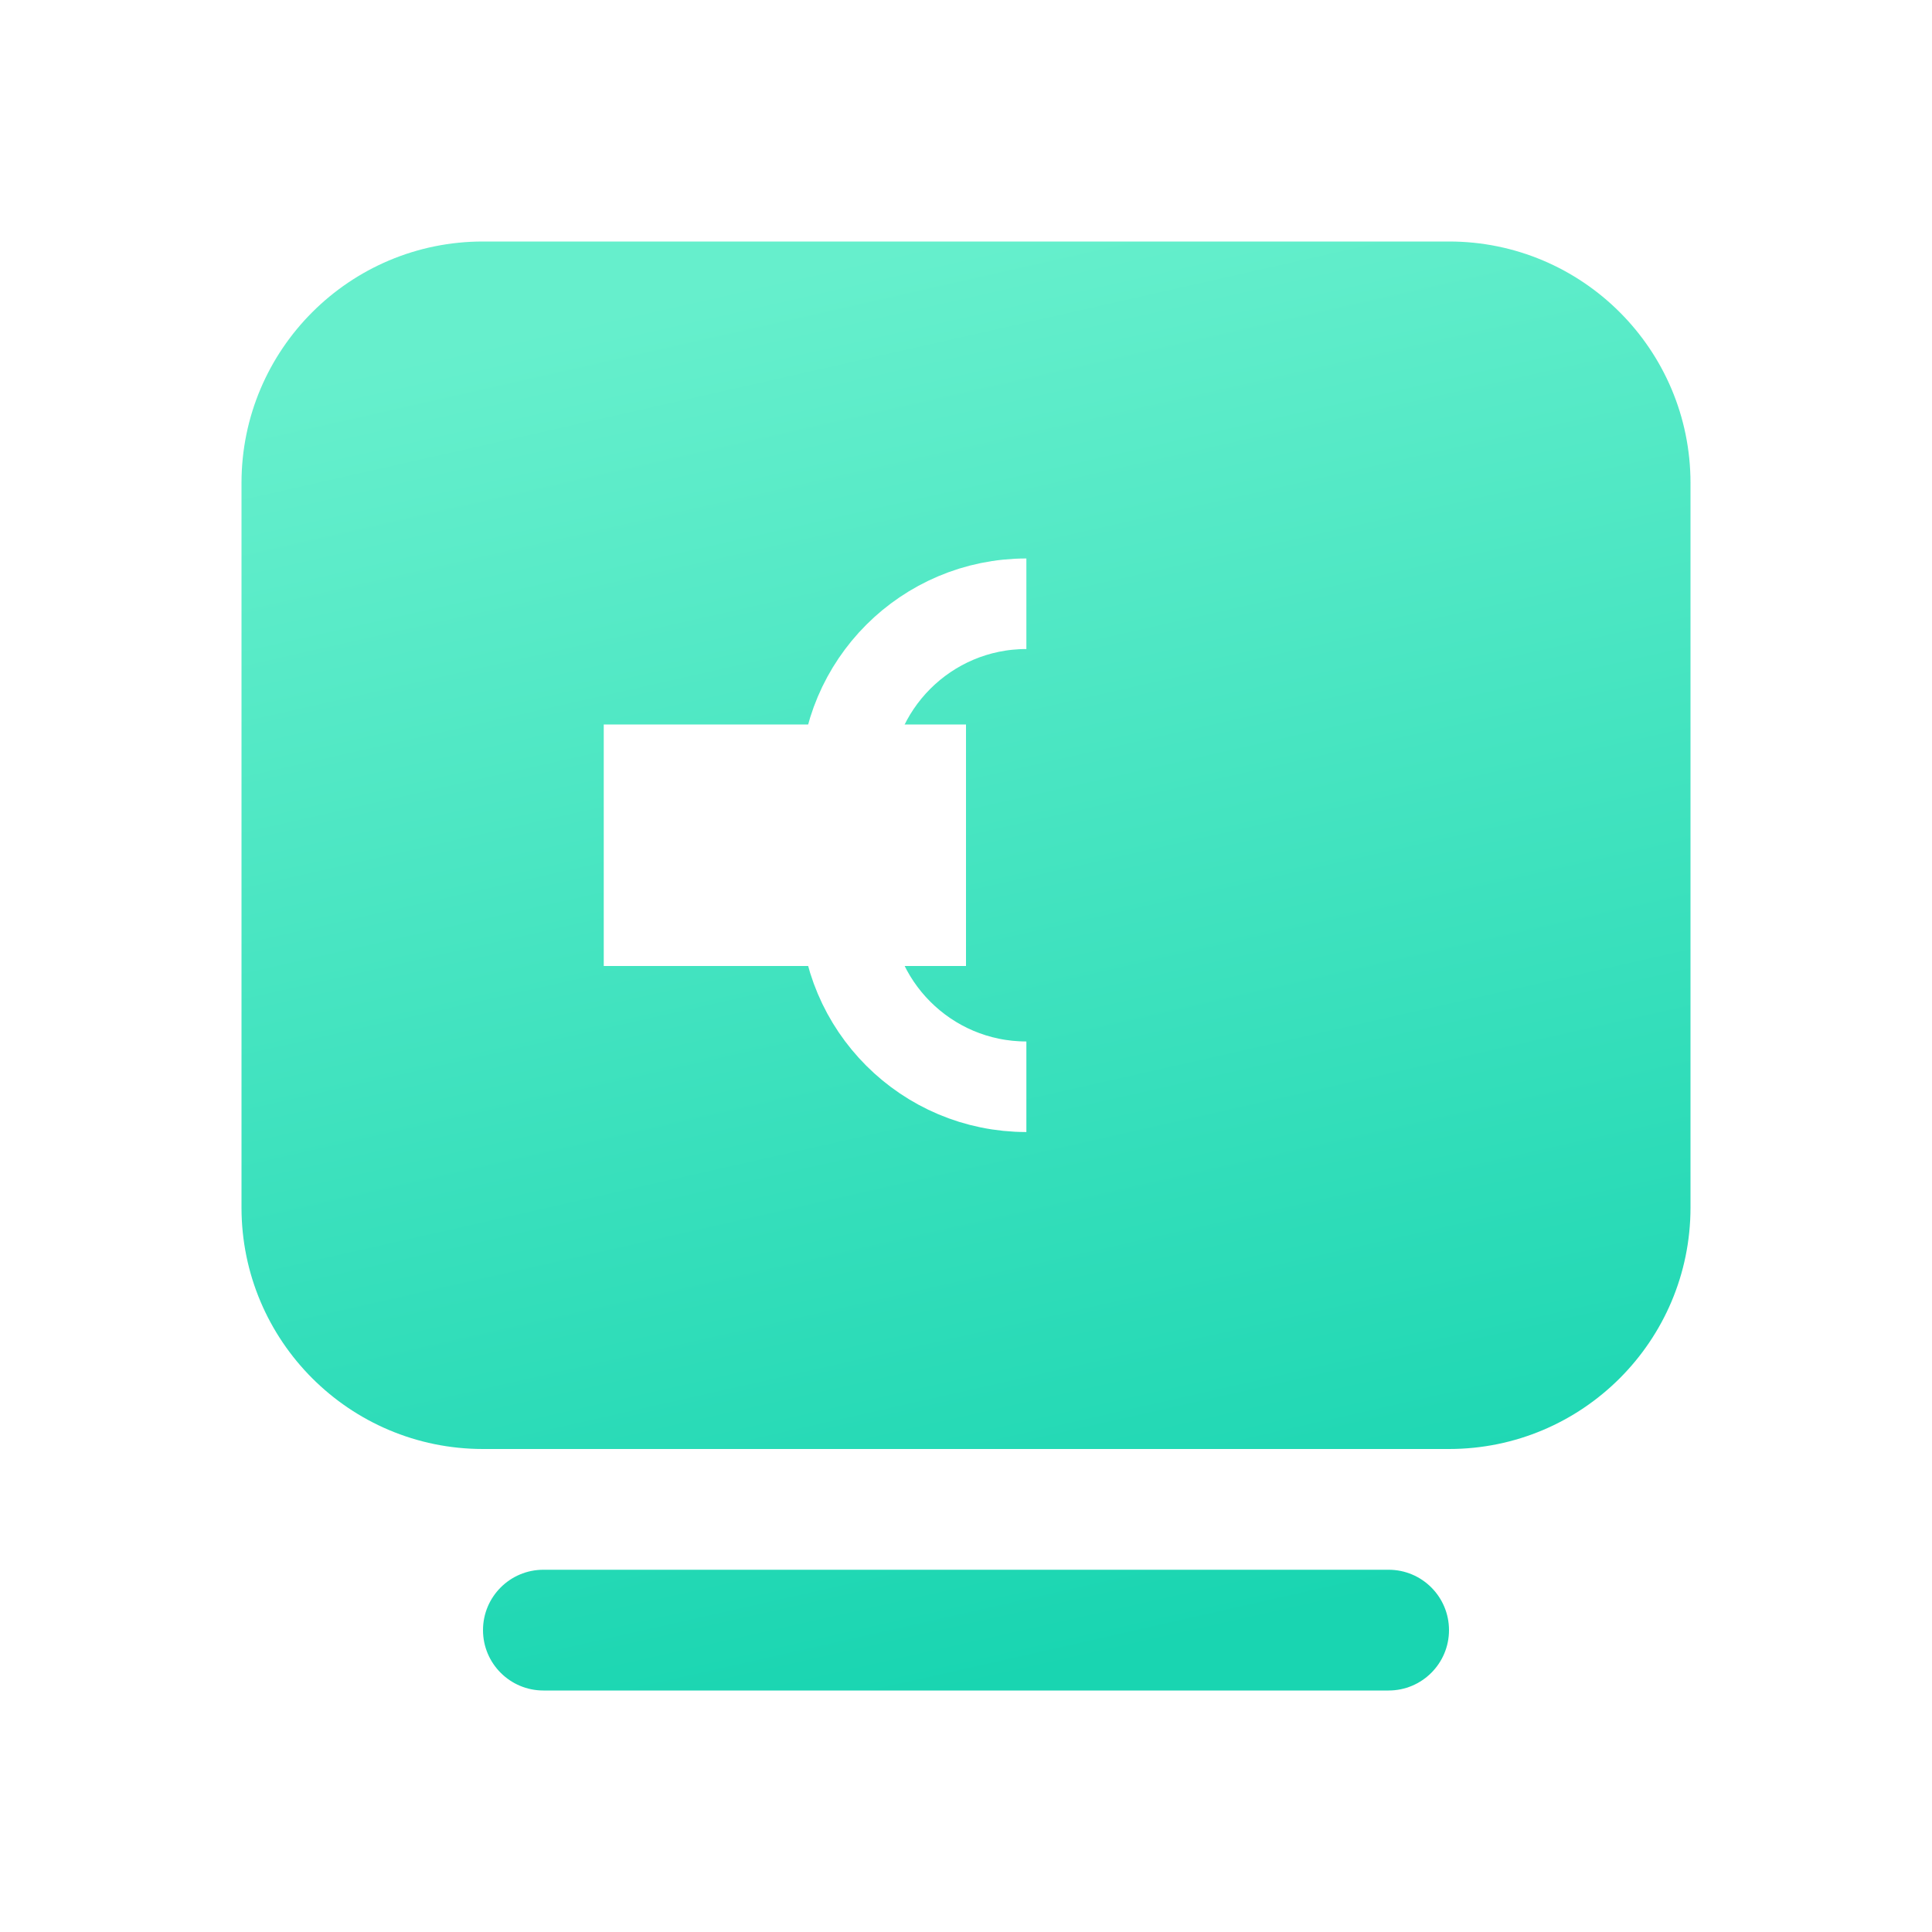
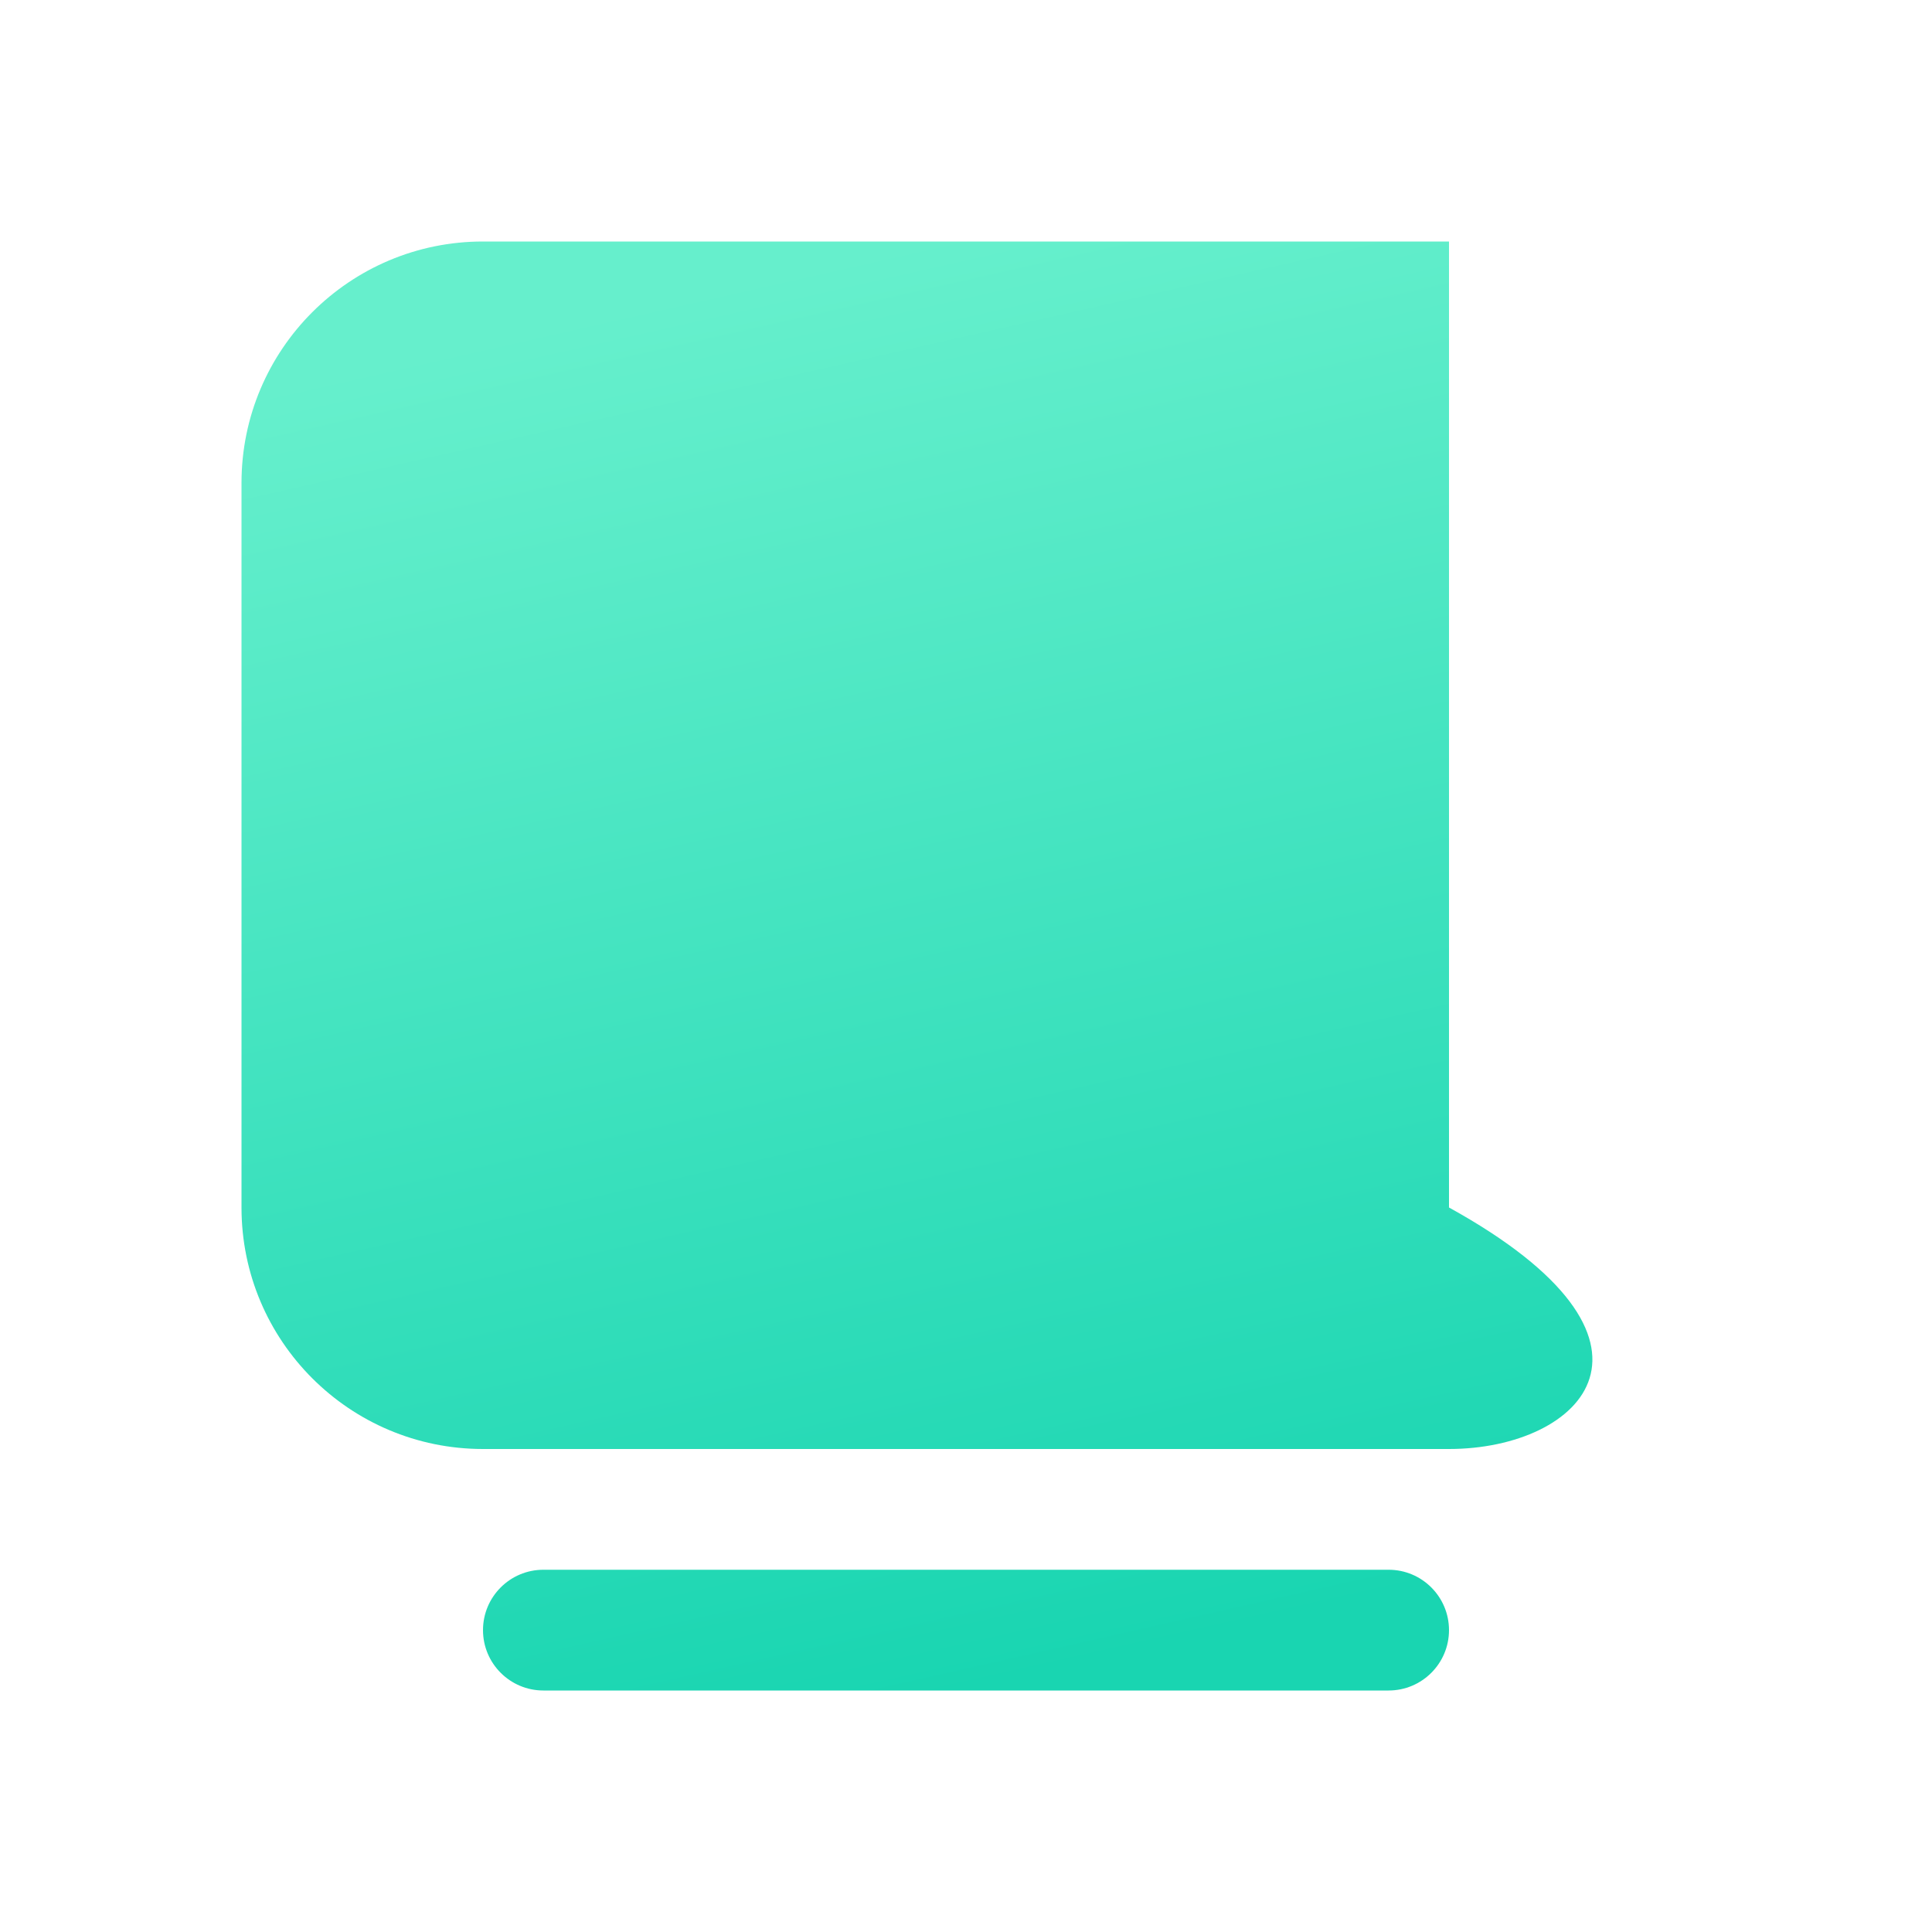
<svg xmlns="http://www.w3.org/2000/svg" width="32" height="32" viewBox="0 0 32 32" fill="none">
  <g filter="url(#filter0_b_11175_329451)">
-     <path fill-rule="evenodd" clip-rule="evenodd" d="M24 24H8C5.791 24 4 22.209 4 20V8C4 5.791 5.791 4 8 4H24C26.209 4 28 5.791 28 8V20C28 22.209 26.209 24 24 24ZM23 28H9C8.448 28 8 27.552 8 27C8 26.448 8.448 26 9 26H23C23.552 26 24 26.448 24 27C24 27.552 23.552 28 23 28Z" fill="url(#paint0_linear_11175_329451)" fill-opacity="0.9" />
+     <path fill-rule="evenodd" clip-rule="evenodd" d="M24 24H8C5.791 24 4 22.209 4 20V8C4 5.791 5.791 4 8 4H24V20C28 22.209 26.209 24 24 24ZM23 28H9C8.448 28 8 27.552 8 27C8 26.448 8.448 26 9 26H23C23.552 26 24 26.448 24 27C24 27.552 23.552 28 23 28Z" fill="url(#paint0_linear_11175_329451)" fill-opacity="0.9" />
  </g>
-   <path d="M17 18V18C15.343 18 14 16.657 14 15V15" stroke="white" stroke-width="1.5" />
-   <path d="M17 10V10C15.343 10 14 11.343 14 13V13" stroke="white" stroke-width="1.5" />
  <mask id="path-4-inside-1_11175_329451" fill="white">
    <rect x="17" y="16" width="5" height="4" rx="0.5" />
  </mask>
-   <rect x="17" y="16" width="5" height="4" rx="0.5" fill="white" stroke="white" stroke-width="3" mask="url(#path-4-inside-1_11175_329451)" />
  <mask id="path-5-inside-2_11175_329451" fill="white">
    <rect x="17" y="8" width="5" height="4" rx="0.5" />
  </mask>
-   <rect x="17" y="8" width="5" height="4" rx="0.5" fill="white" stroke="white" stroke-width="3" mask="url(#path-5-inside-2_11175_329451)" />
-   <path d="M10.75 15.25V12.75H15.25V15.25H10.75Z" fill="white" stroke="white" stroke-width="1.5" />
  <defs>
    <filter id="filter0_b_11175_329451" x="1" y="1" width="30" height="30" filterUnits="userSpaceOnUse" color-interpolation-filters="sRGB">
      <feFlood flood-opacity="0" result="BackgroundImageFix" />
      <feGaussianBlur in="BackgroundImageFix" stdDeviation="1.5" />
      <feComposite in2="SourceAlpha" operator="in" result="effect1_backgroundBlur_11175_329451" />
      <feBlend mode="normal" in="SourceGraphic" in2="effect1_backgroundBlur_11175_329451" result="shape" />
    </filter>
    <linearGradient id="paint0_linear_11175_329451" x1="16" y1="4" x2="21.164" y2="26.832" gradientUnits="userSpaceOnUse">
      <stop stop-color="#55EEC7" />
      <stop offset="1" stop-color="#00D1A9" />
    </linearGradient>
  </defs>
</svg>